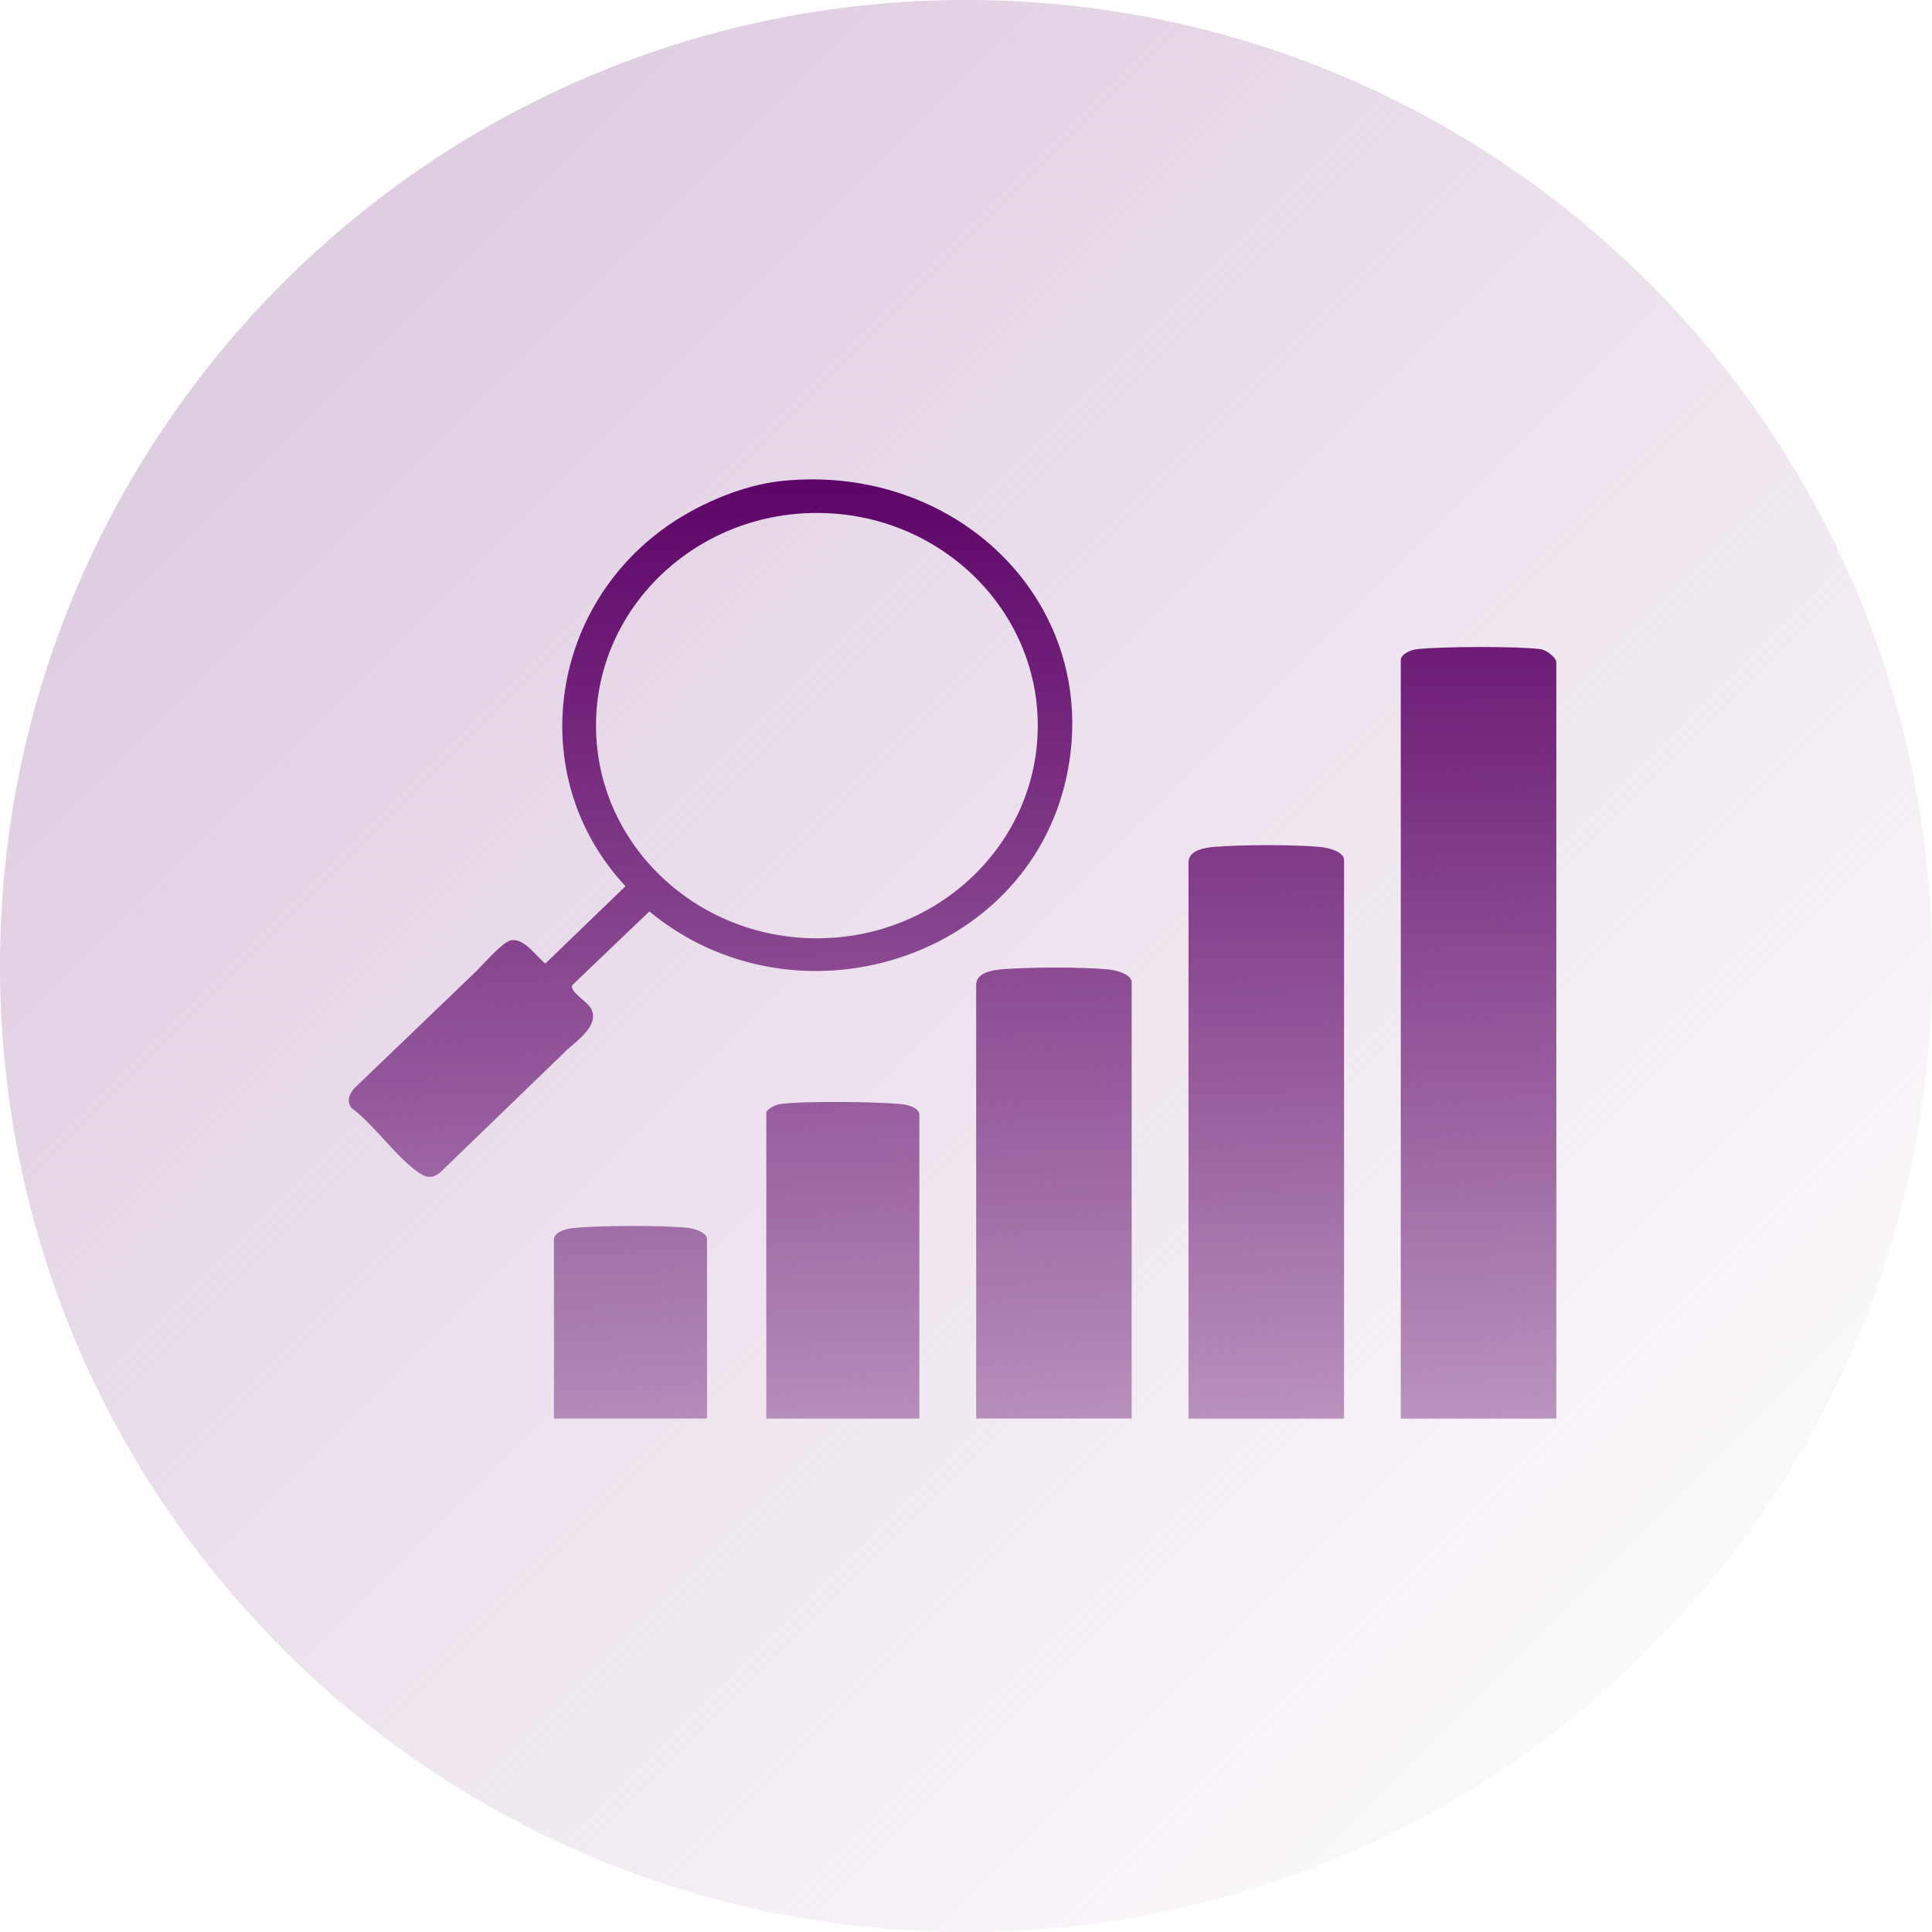
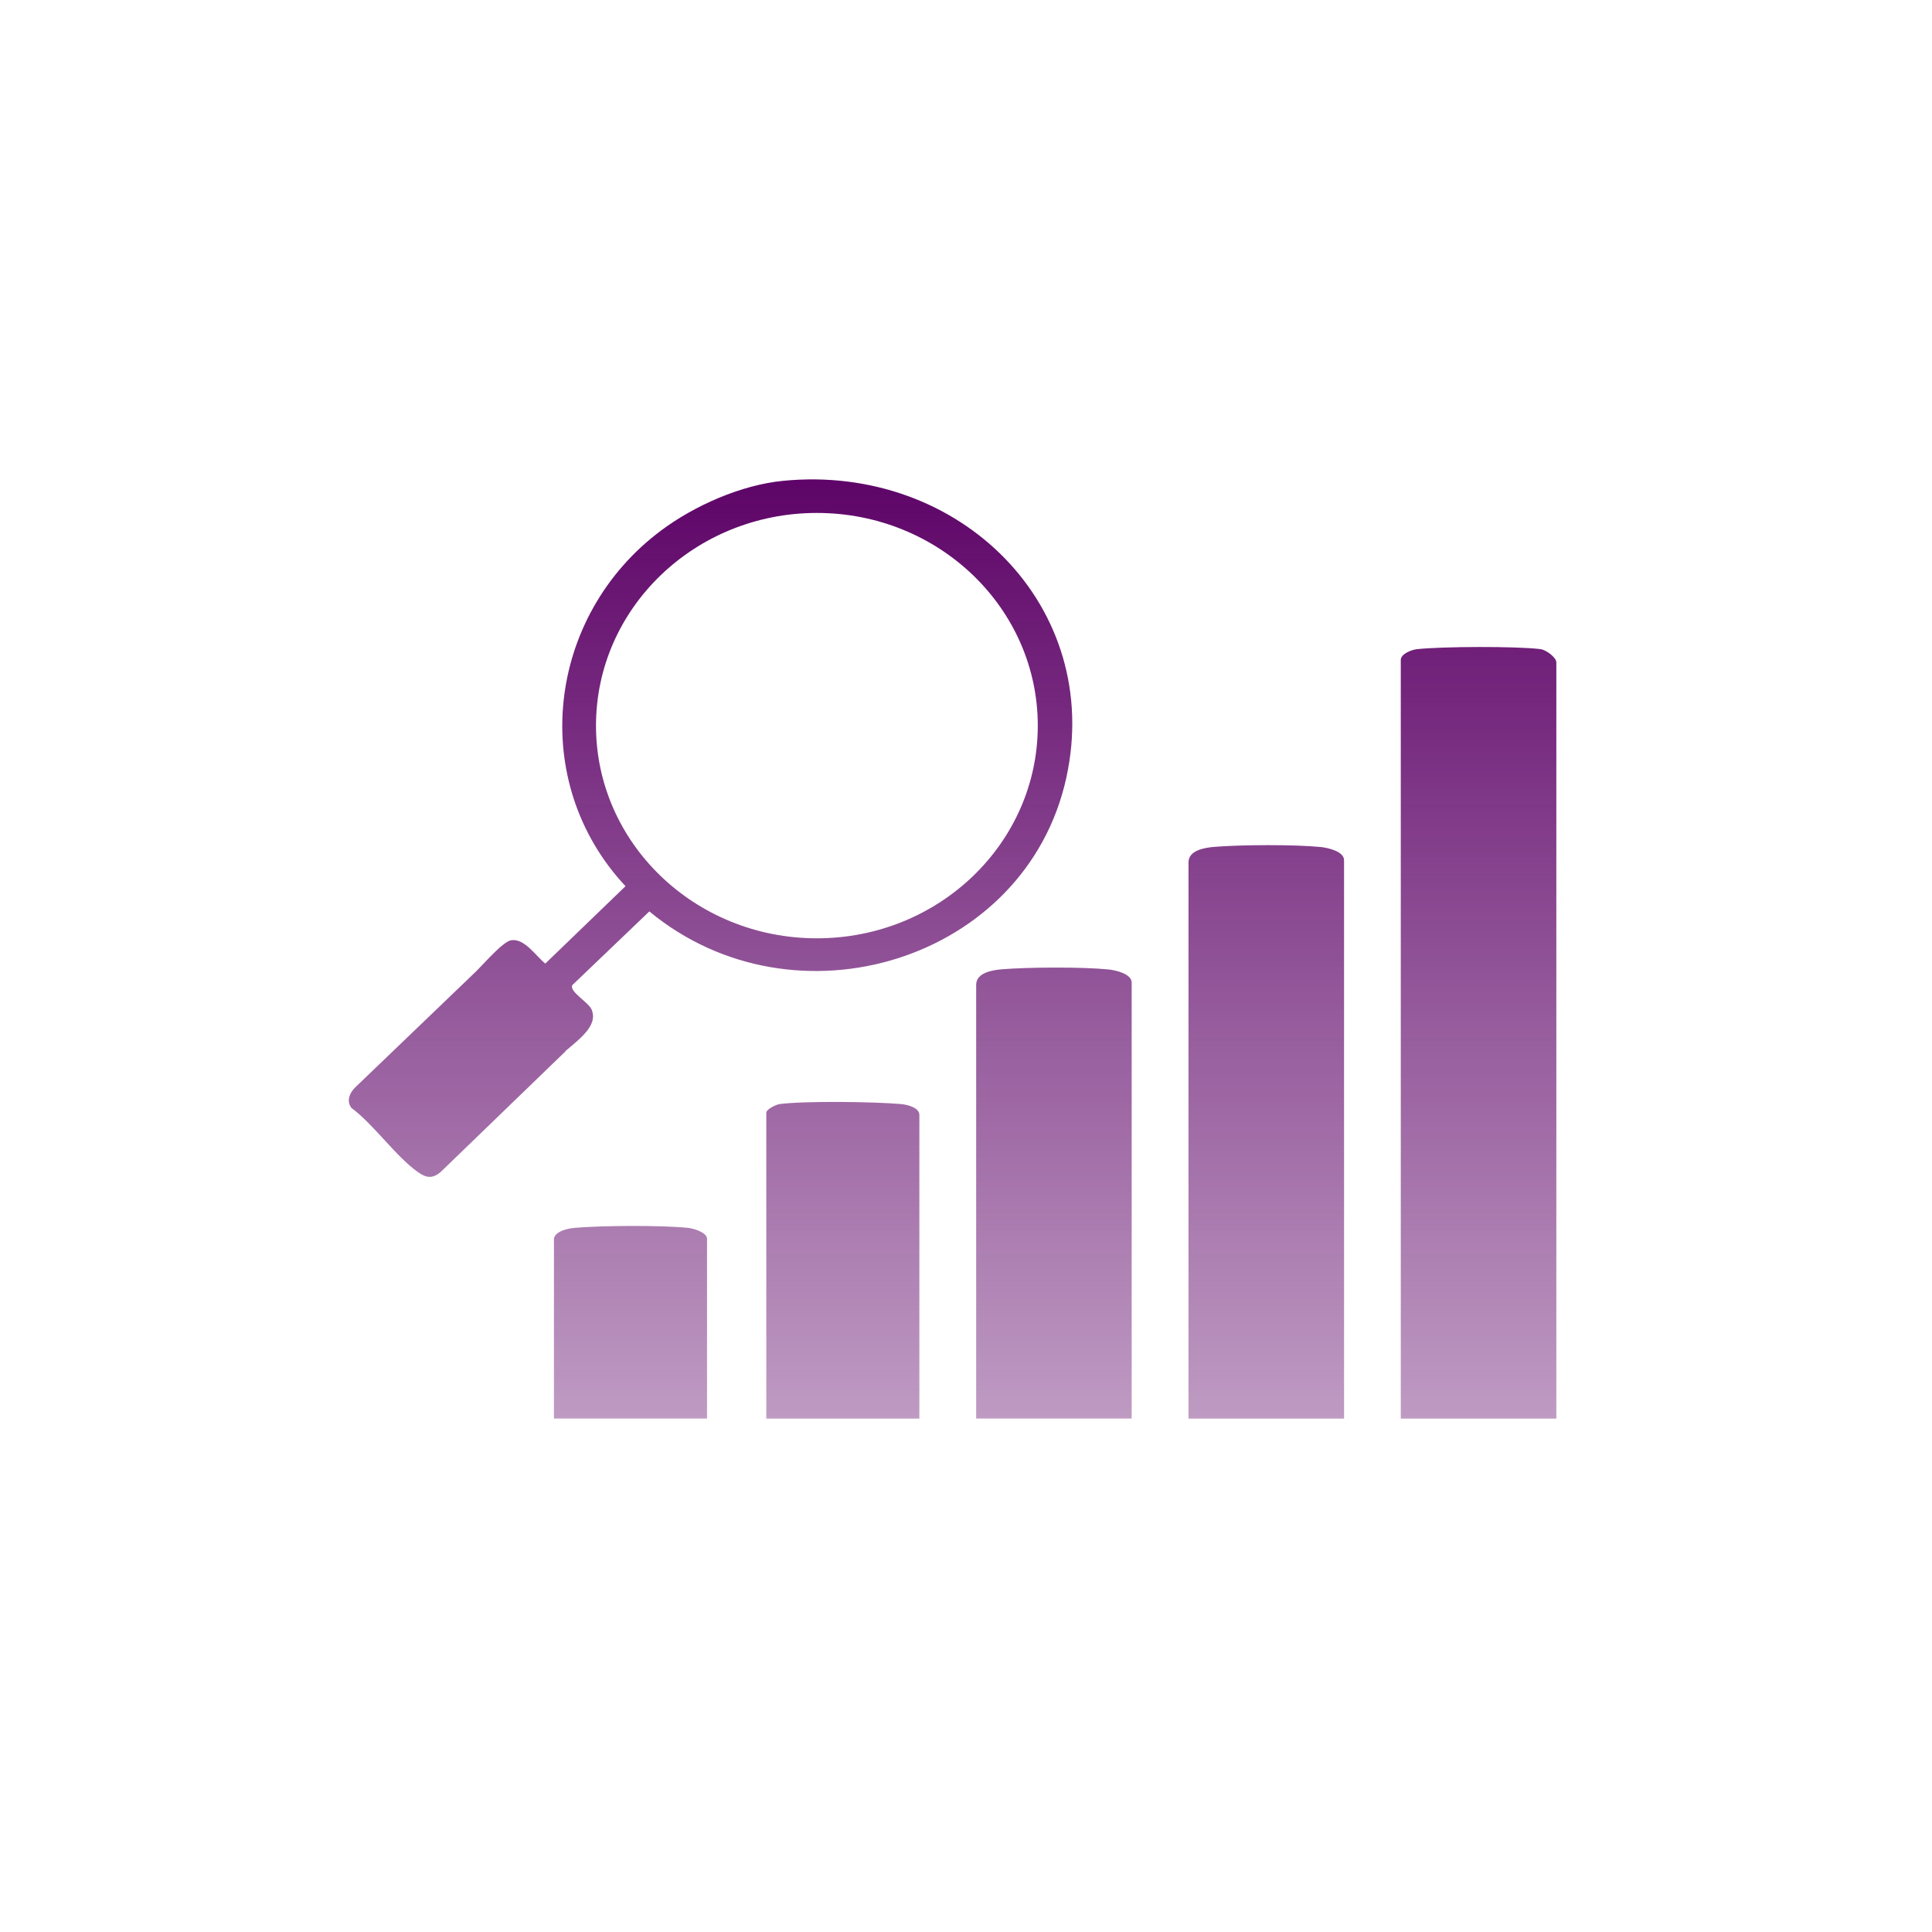
<svg xmlns="http://www.w3.org/2000/svg" width="72" height="72" viewBox="0 0 72 72" fill="none">
-   <path d="M36 72C55.882 72 72 55.882 72 36C72 16.118 55.882 0 36 0C16.118 0 0 16.118 0 36C0 55.882 16.118 72 36 72Z" fill="url(#paint0_linear_10763_36210)" />
  <g clip-path="url(#clip0_10763_36210)">
    <path d="M24.651 19.76C20.359 22.952 19.662 29.124 23.311 33.026L20.322 35.909C19.982 35.643 19.553 34.964 19.054 35.039C18.686 35.095 17.775 36.228 17.431 36.501L20.599 39.639C21.026 39.049 22.386 38.409 22.047 37.621C21.929 37.346 21.202 36.95 21.329 36.712L24.199 33.966C29.636 38.461 38.241 35.797 39.737 28.991C41.133 22.633 35.799 17.269 29.182 17.919C27.615 18.073 25.885 18.842 24.65 19.76H24.651ZM58 24.684C58 24.504 57.624 24.218 57.406 24.191C56.524 24.079 53.698 24.091 52.799 24.194C52.59 24.217 52.203 24.372 52.203 24.595V52.867H58V24.684ZM50.088 32.051C50.088 31.729 49.481 31.591 49.213 31.565C48.221 31.469 46.258 31.479 45.255 31.56C44.896 31.59 44.292 31.684 44.292 32.14V52.867H50.089V32.051H50.088ZM34.262 41.549C34.262 41.275 33.806 41.165 33.576 41.145C32.595 41.058 29.997 41.023 29.059 41.145C28.909 41.164 28.558 41.349 28.558 41.46V52.867H34.262V41.549ZM20.644 52.865H26.349V46.163C26.349 45.937 25.864 45.783 25.66 45.761C24.675 45.656 22.425 45.671 21.421 45.758C21.164 45.781 20.693 45.878 20.644 46.163V52.865ZM13.236 40.526C13.027 40.727 12.904 41.035 13.095 41.287C13.943 41.918 14.749 43.1 15.579 43.683C15.884 43.897 16.107 43.936 16.416 43.683L21.083 39.172L17.891 36.058L13.236 40.526ZM38.675 27.042C38.675 31.42 34.99 34.968 30.443 34.968C25.896 34.968 22.211 31.42 22.211 27.042C22.211 22.665 25.898 19.116 30.443 19.116C34.989 19.116 38.675 22.665 38.675 27.042ZM41.667 36.623C40.211 36.739 38.488 36.462 37.066 36.619C36.761 36.654 36.379 36.892 36.379 37.198V52.865H42.174V37.021C42.174 36.99 41.792 36.616 41.667 36.623ZM41.299 36.127C40.307 36.031 38.344 36.042 37.341 36.122C36.982 36.152 36.379 36.248 36.379 36.702V52.865H42.174V36.614C42.174 36.291 41.567 36.153 41.299 36.127Z" fill="url(#paint1_linear_10763_36210)" />
  </g>
  <defs>
    <linearGradient id="paint0_linear_10763_36210" x1="15" y1="8.5" x2="71.5" y2="65" gradientUnits="userSpaceOnUse">
      <stop stop-color="#DFCDE1" />
      <stop offset="1" stop-color="#DFCDE1" stop-opacity="0" />
    </linearGradient>
    <linearGradient id="paint1_linear_10763_36210" x1="35.5" y1="17.865" x2="35.5" y2="52.867" gradientUnits="userSpaceOnUse">
      <stop stop-color="#5E0468" />
      <stop offset="1" stop-color="#5E0468" stop-opacity="0.4" />
    </linearGradient>
    <clipPath id="clip0_10763_36210">
      <rect width="45" height="35" fill="white" transform="translate(13 17.865)" />
    </clipPath>
  </defs>
</svg>